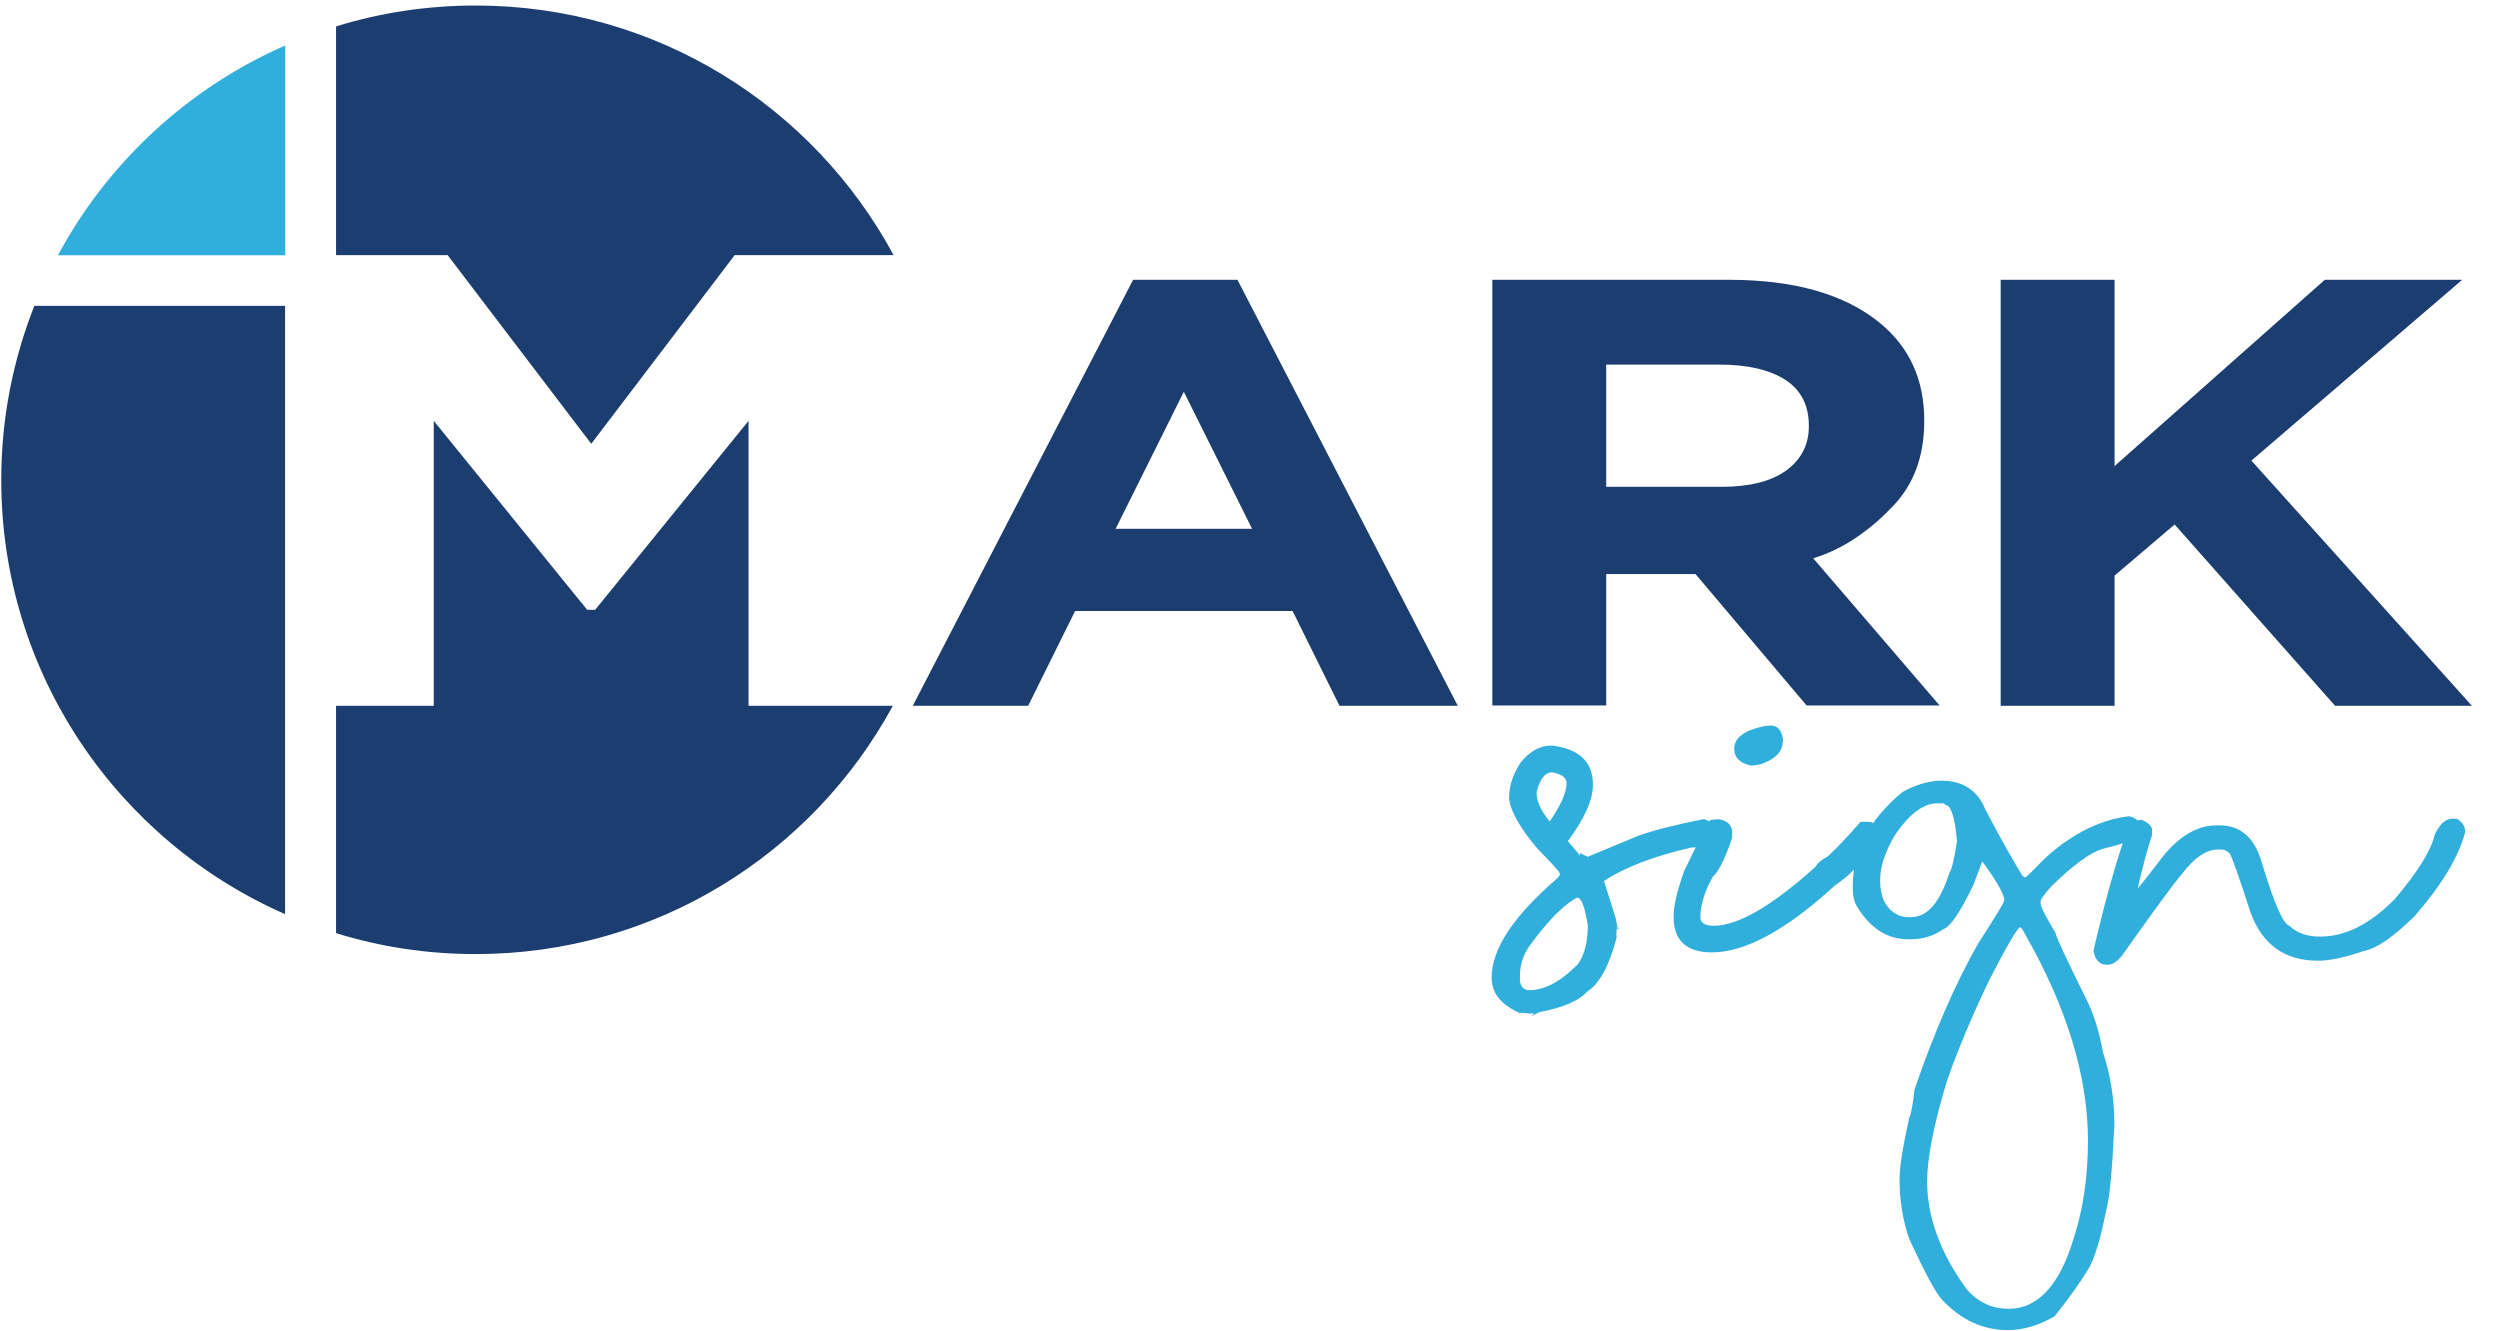
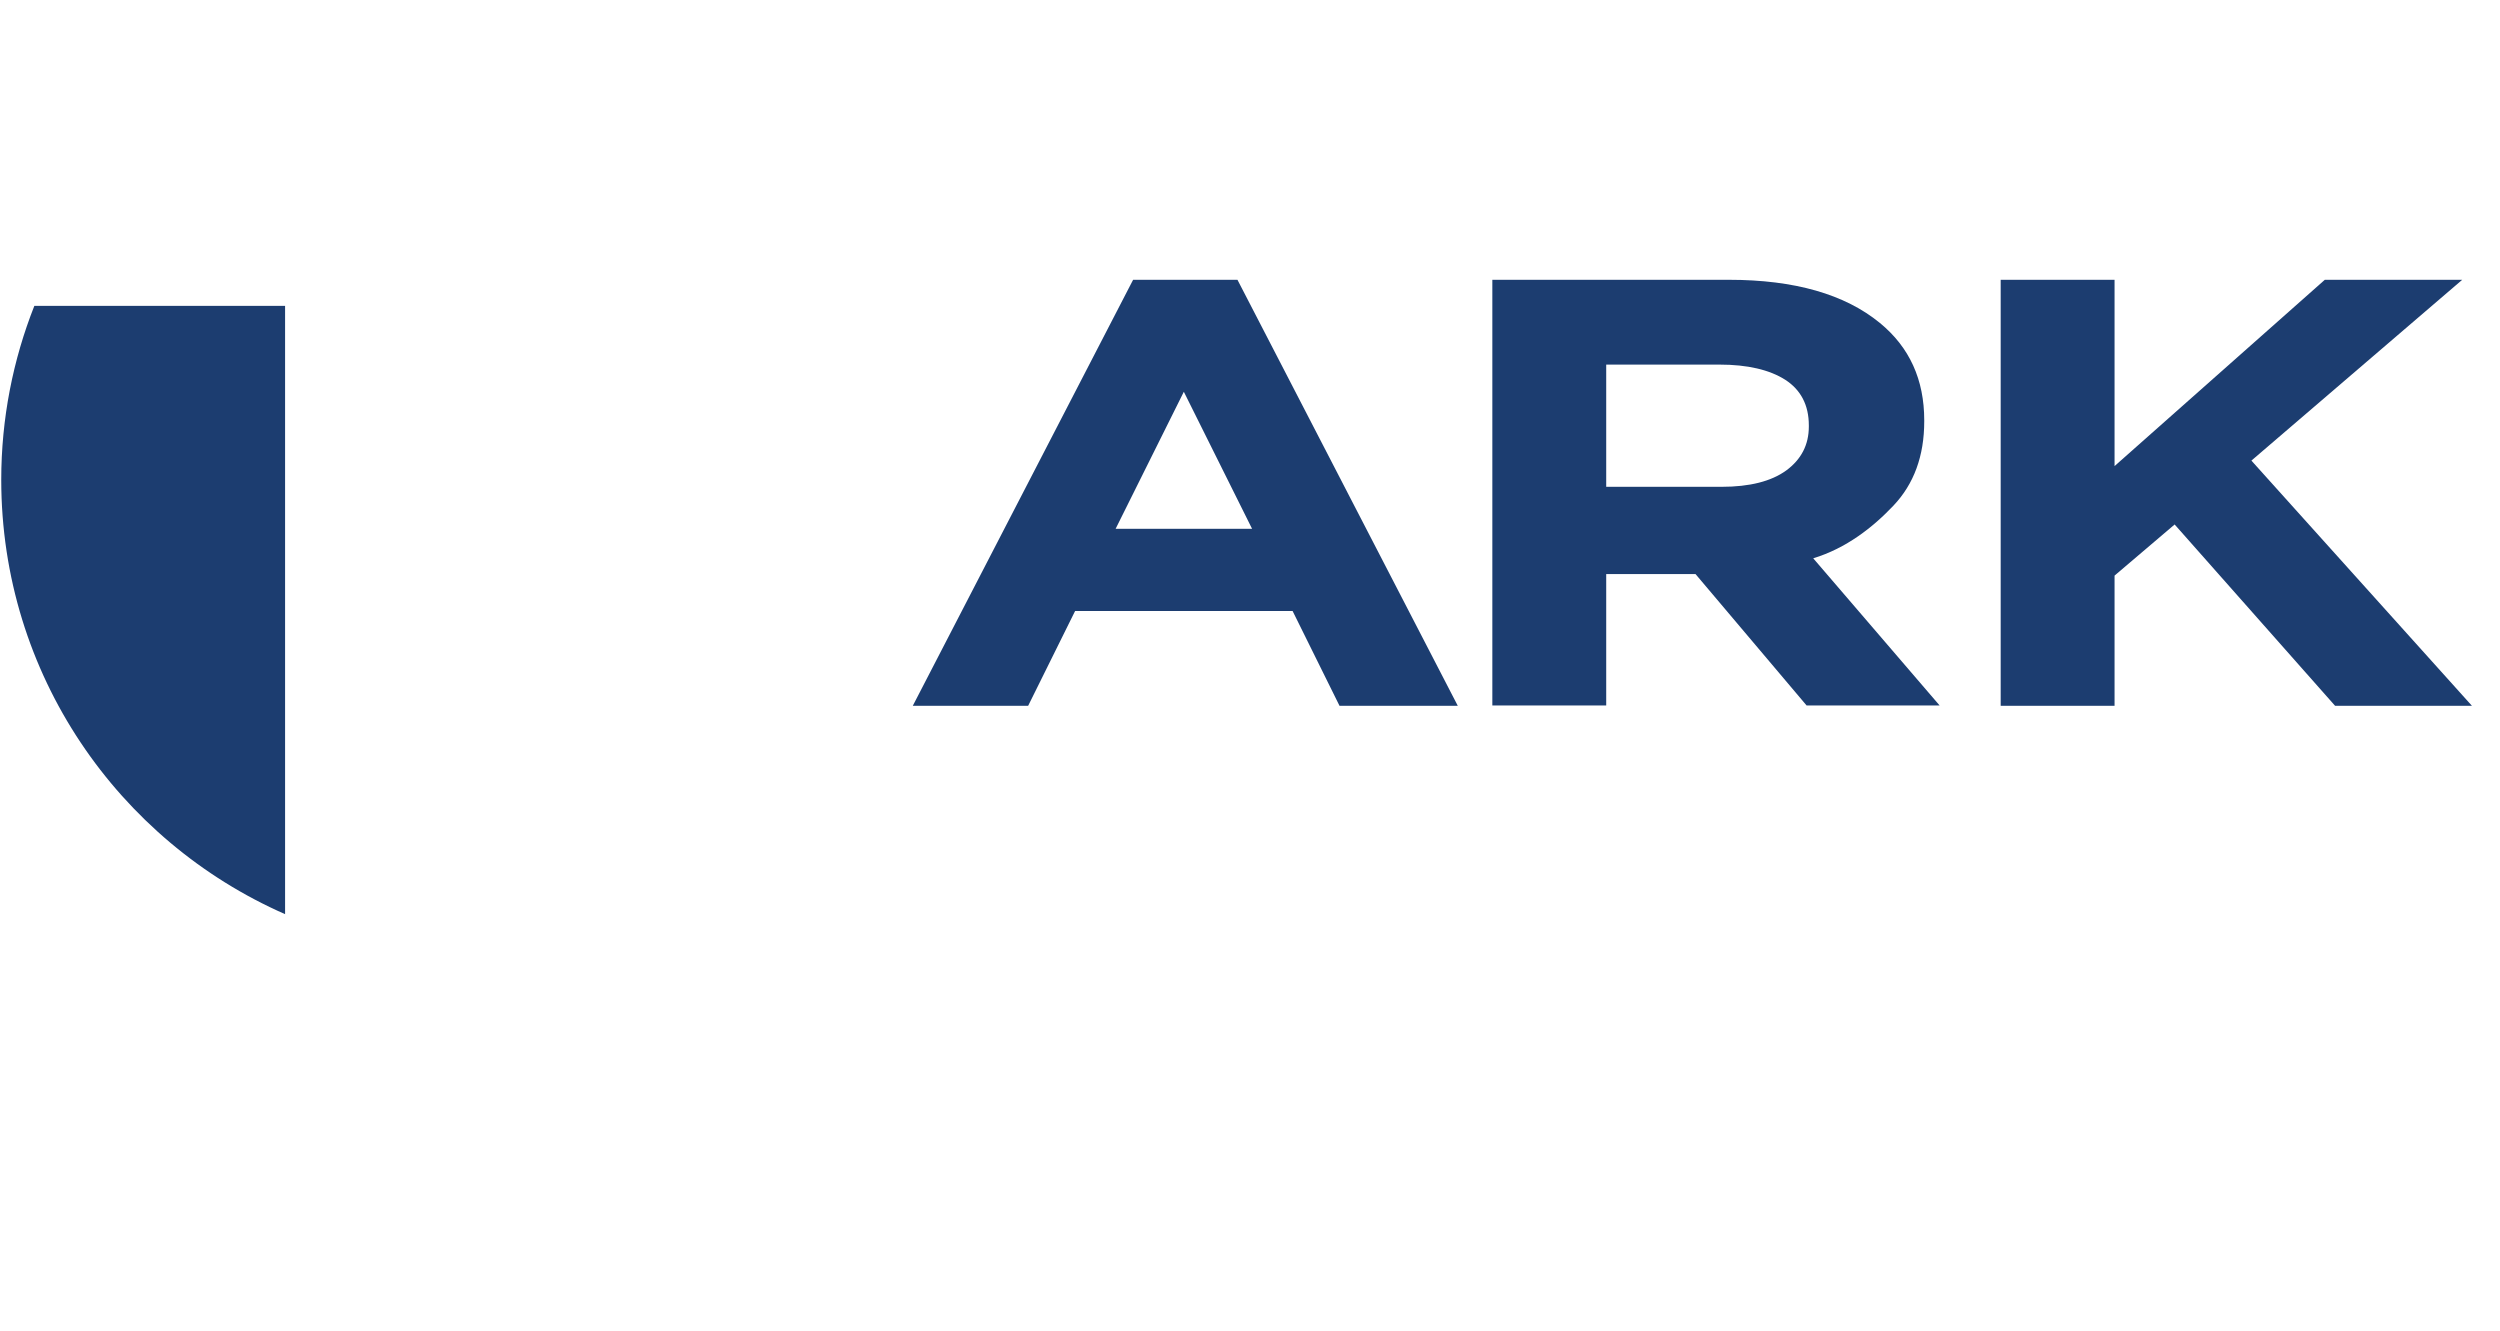
<svg xmlns="http://www.w3.org/2000/svg" width="62" height="33" viewBox="0 0 62 33" fill="none">
  <g clip-path="url(#clip0_11024_1502)">
    <path d="M28.101 6.939H30.689L36.153 17.504H33.22L32.056 15.152H26.663L25.498 17.504H22.637L28.101 6.939ZM31.052 13.115L29.359 9.716L27.667 13.115H31.052Z" fill="#1C3D70" />
    <path d="M37.01 6.939H42.879C44.505 6.939 45.755 7.298 46.622 8.01C47.358 8.613 47.721 9.419 47.721 10.423V10.452C47.721 11.305 47.466 12.003 46.957 12.54C46.448 13.078 45.788 13.596 44.968 13.846L48.102 17.495H44.803L42.049 14.237H42.012H39.834V17.495H37.01V6.939ZM42.695 12.073C43.393 12.073 43.926 11.937 44.298 11.668C44.67 11.395 44.859 11.031 44.859 10.579V10.551C44.859 10.046 44.661 9.669 44.275 9.419C43.883 9.169 43.336 9.042 42.643 9.042H39.834V12.073H42.695Z" fill="#1C3D70" />
    <path d="M49.617 6.939H52.441V11.559L57.655 6.939H61.063L55.835 11.423L61.304 17.504H57.91L53.931 13.007L52.441 14.275V17.504H49.617V6.939Z" fill="#1C3D70" />
    <path d="M7.074 7.585H0.852C0.324 8.92 0.031 10.376 0.031 11.899C0.031 16.717 2.926 20.851 7.07 22.671V7.585H7.074Z" fill="#1C3D70" />
-     <path fill-rule="evenodd" clip-rule="evenodd" d="M8.334 17.504V23.142C9.428 23.482 10.592 23.661 11.799 23.661C16.263 23.661 20.153 21.172 22.142 17.504H18.564V10.437L14.76 15.123H14.562L10.757 10.437V17.504H8.334ZM8.334 0.655V6.327H11.101L14.661 11.003H14.665L17.225 7.637L18.22 6.327H22.161C20.172 2.64 16.278 0.137 11.799 0.137C10.592 0.137 9.428 0.316 8.334 0.655Z" fill="#1C3D70" />
-     <path d="M7.074 6.327V1.127C4.665 2.183 2.675 4.026 1.436 6.331H7.074V6.327Z" fill="#30AFDD" />
-     <path d="M60.813 20.304H60.927C61.063 20.384 61.134 20.488 61.134 20.606V20.644C60.974 21.252 60.559 21.945 59.88 22.723C59.352 23.241 58.932 23.529 58.621 23.585C58.145 23.746 57.773 23.826 57.49 23.826C56.665 23.826 56.109 23.43 55.816 22.638C55.529 21.747 55.354 21.261 55.303 21.177C55.241 21.11 55.175 21.073 55.1 21.068H55.005C54.713 21.068 54.411 21.276 54.096 21.695C53.907 21.912 53.407 22.596 52.596 23.741C52.474 23.864 52.375 23.925 52.285 23.925H52.243C52.069 23.925 51.96 23.807 51.918 23.581C52.2 22.35 52.483 21.346 52.766 20.554C52.879 20.408 52.992 20.333 53.115 20.333C53.252 20.389 53.337 20.46 53.37 20.549V20.715C53.261 21.026 53.139 21.492 52.997 22.11V22.242C52.992 22.19 52.959 22.166 52.912 22.166H52.894C52.974 22.101 53.228 21.78 53.667 21.205C54.077 20.715 54.511 20.469 54.968 20.469H55.048C55.566 20.469 55.915 20.776 56.09 21.384C56.396 22.402 56.627 22.925 56.778 22.959C56.962 23.138 57.212 23.227 57.528 23.227H57.547C58.169 23.227 58.777 22.916 59.385 22.303C59.965 21.62 60.3 21.078 60.385 20.686C60.517 20.427 60.658 20.304 60.813 20.304ZM47.793 29.294C47.793 30.181 48.118 31.072 48.773 31.972C49.056 32.297 49.405 32.458 49.815 32.458C50.541 32.458 51.083 31.869 51.432 30.695C51.663 29.983 51.781 29.177 51.781 28.286C51.781 26.692 51.258 24.986 50.221 23.166C50.164 23.053 50.121 22.996 50.103 22.996C50.032 23.01 49.777 23.444 49.334 24.307C48.901 25.207 48.552 26.042 48.283 26.81C47.953 27.904 47.793 28.729 47.793 29.294ZM46.628 21.808V21.846C46.628 22.242 46.76 22.515 47.024 22.666C47.104 22.718 47.208 22.746 47.335 22.746H47.392C47.797 22.746 48.113 22.383 48.344 21.648C48.401 21.573 48.467 21.308 48.533 20.856C48.481 20.257 48.382 19.96 48.236 19.96C48.236 19.932 48.212 19.922 48.16 19.922H48.042C47.698 19.922 47.345 20.191 46.982 20.729C46.746 21.143 46.628 21.502 46.628 21.808ZM48.142 19.361C48.684 19.361 49.047 19.602 49.24 20.083C49.603 20.771 49.909 21.318 50.159 21.723C50.159 21.723 50.183 21.738 50.225 21.761C50.244 21.761 50.404 21.605 50.715 21.285C51.248 20.795 51.819 20.469 52.427 20.309C52.549 20.281 52.677 20.257 52.799 20.243C53.007 20.29 53.11 20.408 53.11 20.582C53.11 20.747 52.785 20.903 52.135 21.054C51.833 21.148 51.408 21.459 50.871 21.983C50.697 22.181 50.607 22.303 50.607 22.35V22.407C50.607 22.487 50.734 22.727 50.98 23.142C50.98 23.213 51.253 23.798 51.795 24.891C51.955 25.24 52.073 25.646 52.153 26.098C52.342 26.659 52.436 27.258 52.436 27.885C52.384 29.026 52.318 29.738 52.233 30.016C52.106 30.671 51.969 31.133 51.828 31.407C51.625 31.755 51.333 32.17 50.956 32.642C50.565 32.873 50.173 32.986 49.791 32.986C49.179 32.986 48.636 32.736 48.165 32.236C48.01 32.071 47.741 31.572 47.354 30.737C47.189 30.28 47.109 29.775 47.109 29.233C47.109 28.946 47.189 28.436 47.354 27.701C47.392 27.649 47.434 27.418 47.481 27.017C47.962 25.613 48.486 24.406 49.056 23.402C49.49 22.732 49.707 22.374 49.707 22.322V22.299C49.669 22.11 49.466 21.77 49.099 21.285H49.188L48.943 21.94C48.622 22.61 48.373 22.977 48.198 23.043C47.958 23.208 47.694 23.293 47.411 23.293H47.312C46.803 23.293 46.378 23.02 46.044 22.468C45.982 22.355 45.949 22.218 45.949 22.049V21.968C45.949 21.101 46.359 20.323 47.184 19.64C47.524 19.456 47.844 19.361 48.142 19.361ZM42.612 20.319H42.645C42.852 20.361 42.956 20.469 42.956 20.639V20.776C42.791 21.28 42.63 21.601 42.48 21.742C42.272 22.11 42.169 22.449 42.169 22.746C42.169 22.888 42.282 22.959 42.498 22.959C43.102 22.959 43.946 22.468 45.03 21.492C45.063 21.412 45.167 21.323 45.337 21.233C45.586 20.997 45.855 20.71 46.143 20.38H46.345C46.539 20.408 46.638 20.507 46.638 20.681V20.719C46.638 20.828 46.477 21.044 46.152 21.37C45.992 21.577 45.775 21.775 45.506 21.959C44.299 23.067 43.281 23.619 42.451 23.619C41.82 23.619 41.504 23.322 41.504 22.727C41.504 22.468 41.593 22.096 41.768 21.596C42.169 20.771 42.376 20.361 42.39 20.361C42.395 20.337 42.465 20.323 42.612 20.319ZM43.917 17.994C44.087 17.994 44.186 18.112 44.219 18.343C44.219 18.607 44.068 18.796 43.762 18.914C43.715 18.947 43.611 18.97 43.441 18.989C43.154 18.933 43.008 18.791 43.008 18.57C43.008 18.305 43.243 18.122 43.71 18.018C43.771 18.004 43.837 17.994 43.917 17.994ZM37.695 24.189V24.335C37.718 24.481 37.798 24.557 37.926 24.557C38.307 24.557 38.708 24.34 39.133 23.911C39.297 23.675 39.378 23.359 39.378 22.954C39.307 22.492 39.217 22.261 39.114 22.261C38.798 22.421 38.416 22.803 37.963 23.416C37.784 23.651 37.695 23.911 37.695 24.189ZM38.109 19.635V19.677C38.109 19.89 38.232 20.139 38.477 20.427L38.468 20.422H38.397C38.699 19.993 38.85 19.663 38.85 19.423C38.85 19.286 38.732 19.197 38.491 19.154C38.322 19.154 38.194 19.31 38.109 19.635ZM38.482 18.489C39.166 18.57 39.505 18.895 39.505 19.46C39.505 19.847 39.288 20.323 38.854 20.898V20.828C39.104 21.106 39.213 21.247 39.18 21.247V21.153L39.373 21.247C39.382 21.247 39.807 21.073 40.636 20.724C41.056 20.578 41.603 20.441 42.258 20.314C42.442 20.366 42.532 20.493 42.532 20.696C42.409 20.913 42.211 21.021 41.933 21.021C40.985 21.242 40.269 21.521 39.778 21.851L40.071 22.775L40.118 23.043H40.146L40.108 22.959L40.09 23.001L40.099 23.015C40.075 23.213 40.08 23.274 40.118 23.194H40.108C39.92 23.934 39.67 24.401 39.359 24.594C39.166 24.816 38.774 24.986 38.185 25.099C38.185 25.099 38.119 25.127 37.992 25.193V25.174C38.072 25.132 38.058 25.122 37.94 25.137C37.718 25.108 37.633 25.113 37.69 25.146V25.122C37.223 24.92 36.992 24.627 36.992 24.245C36.992 23.543 37.525 22.732 38.59 21.808C38.652 21.752 38.685 21.709 38.685 21.686V21.667C38.685 21.629 38.496 21.422 38.124 21.04C37.704 20.545 37.473 20.139 37.426 19.823C37.426 19.724 37.431 19.673 37.445 19.673C37.445 19.762 37.44 19.795 37.426 19.767C37.426 19.494 37.52 19.206 37.709 18.914C37.935 18.631 38.194 18.489 38.482 18.489Z" fill="#30AFDD" />
  </g>
  <defs>
    <clipPath id="clip0_11024_1502">
      <rect width="62" height="33" fill="white" />
    </clipPath>
  </defs>
</svg>